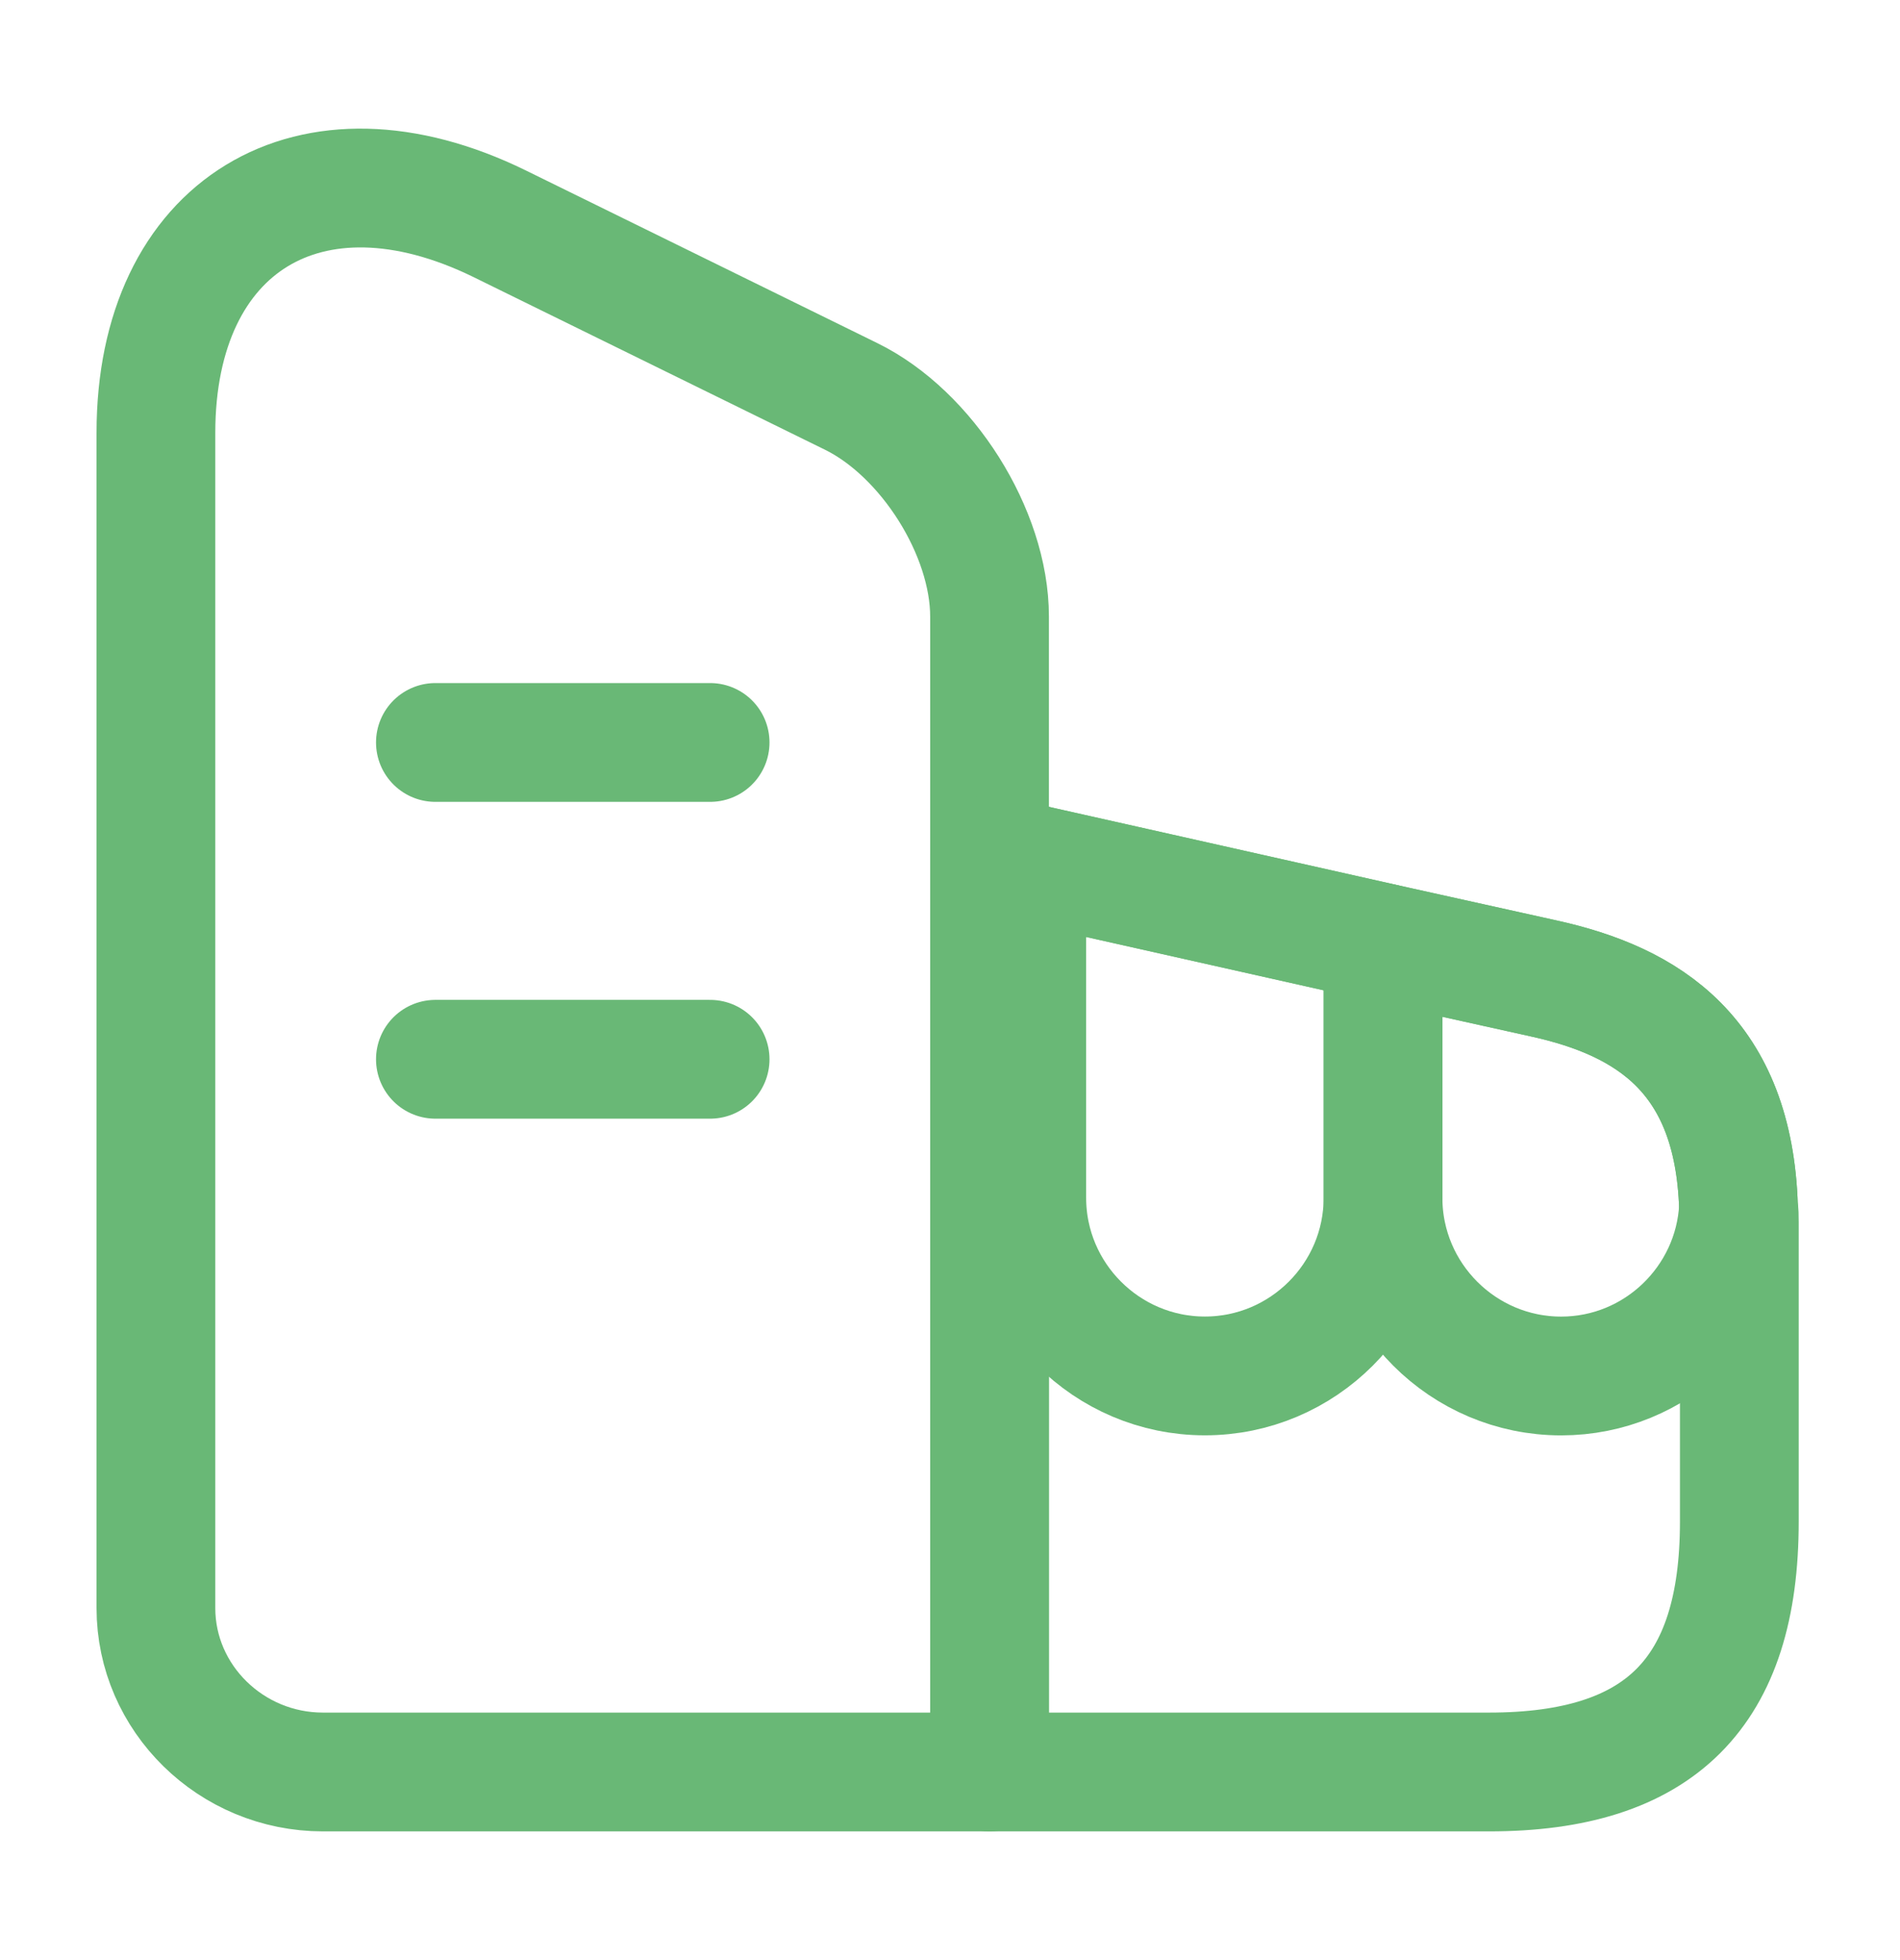
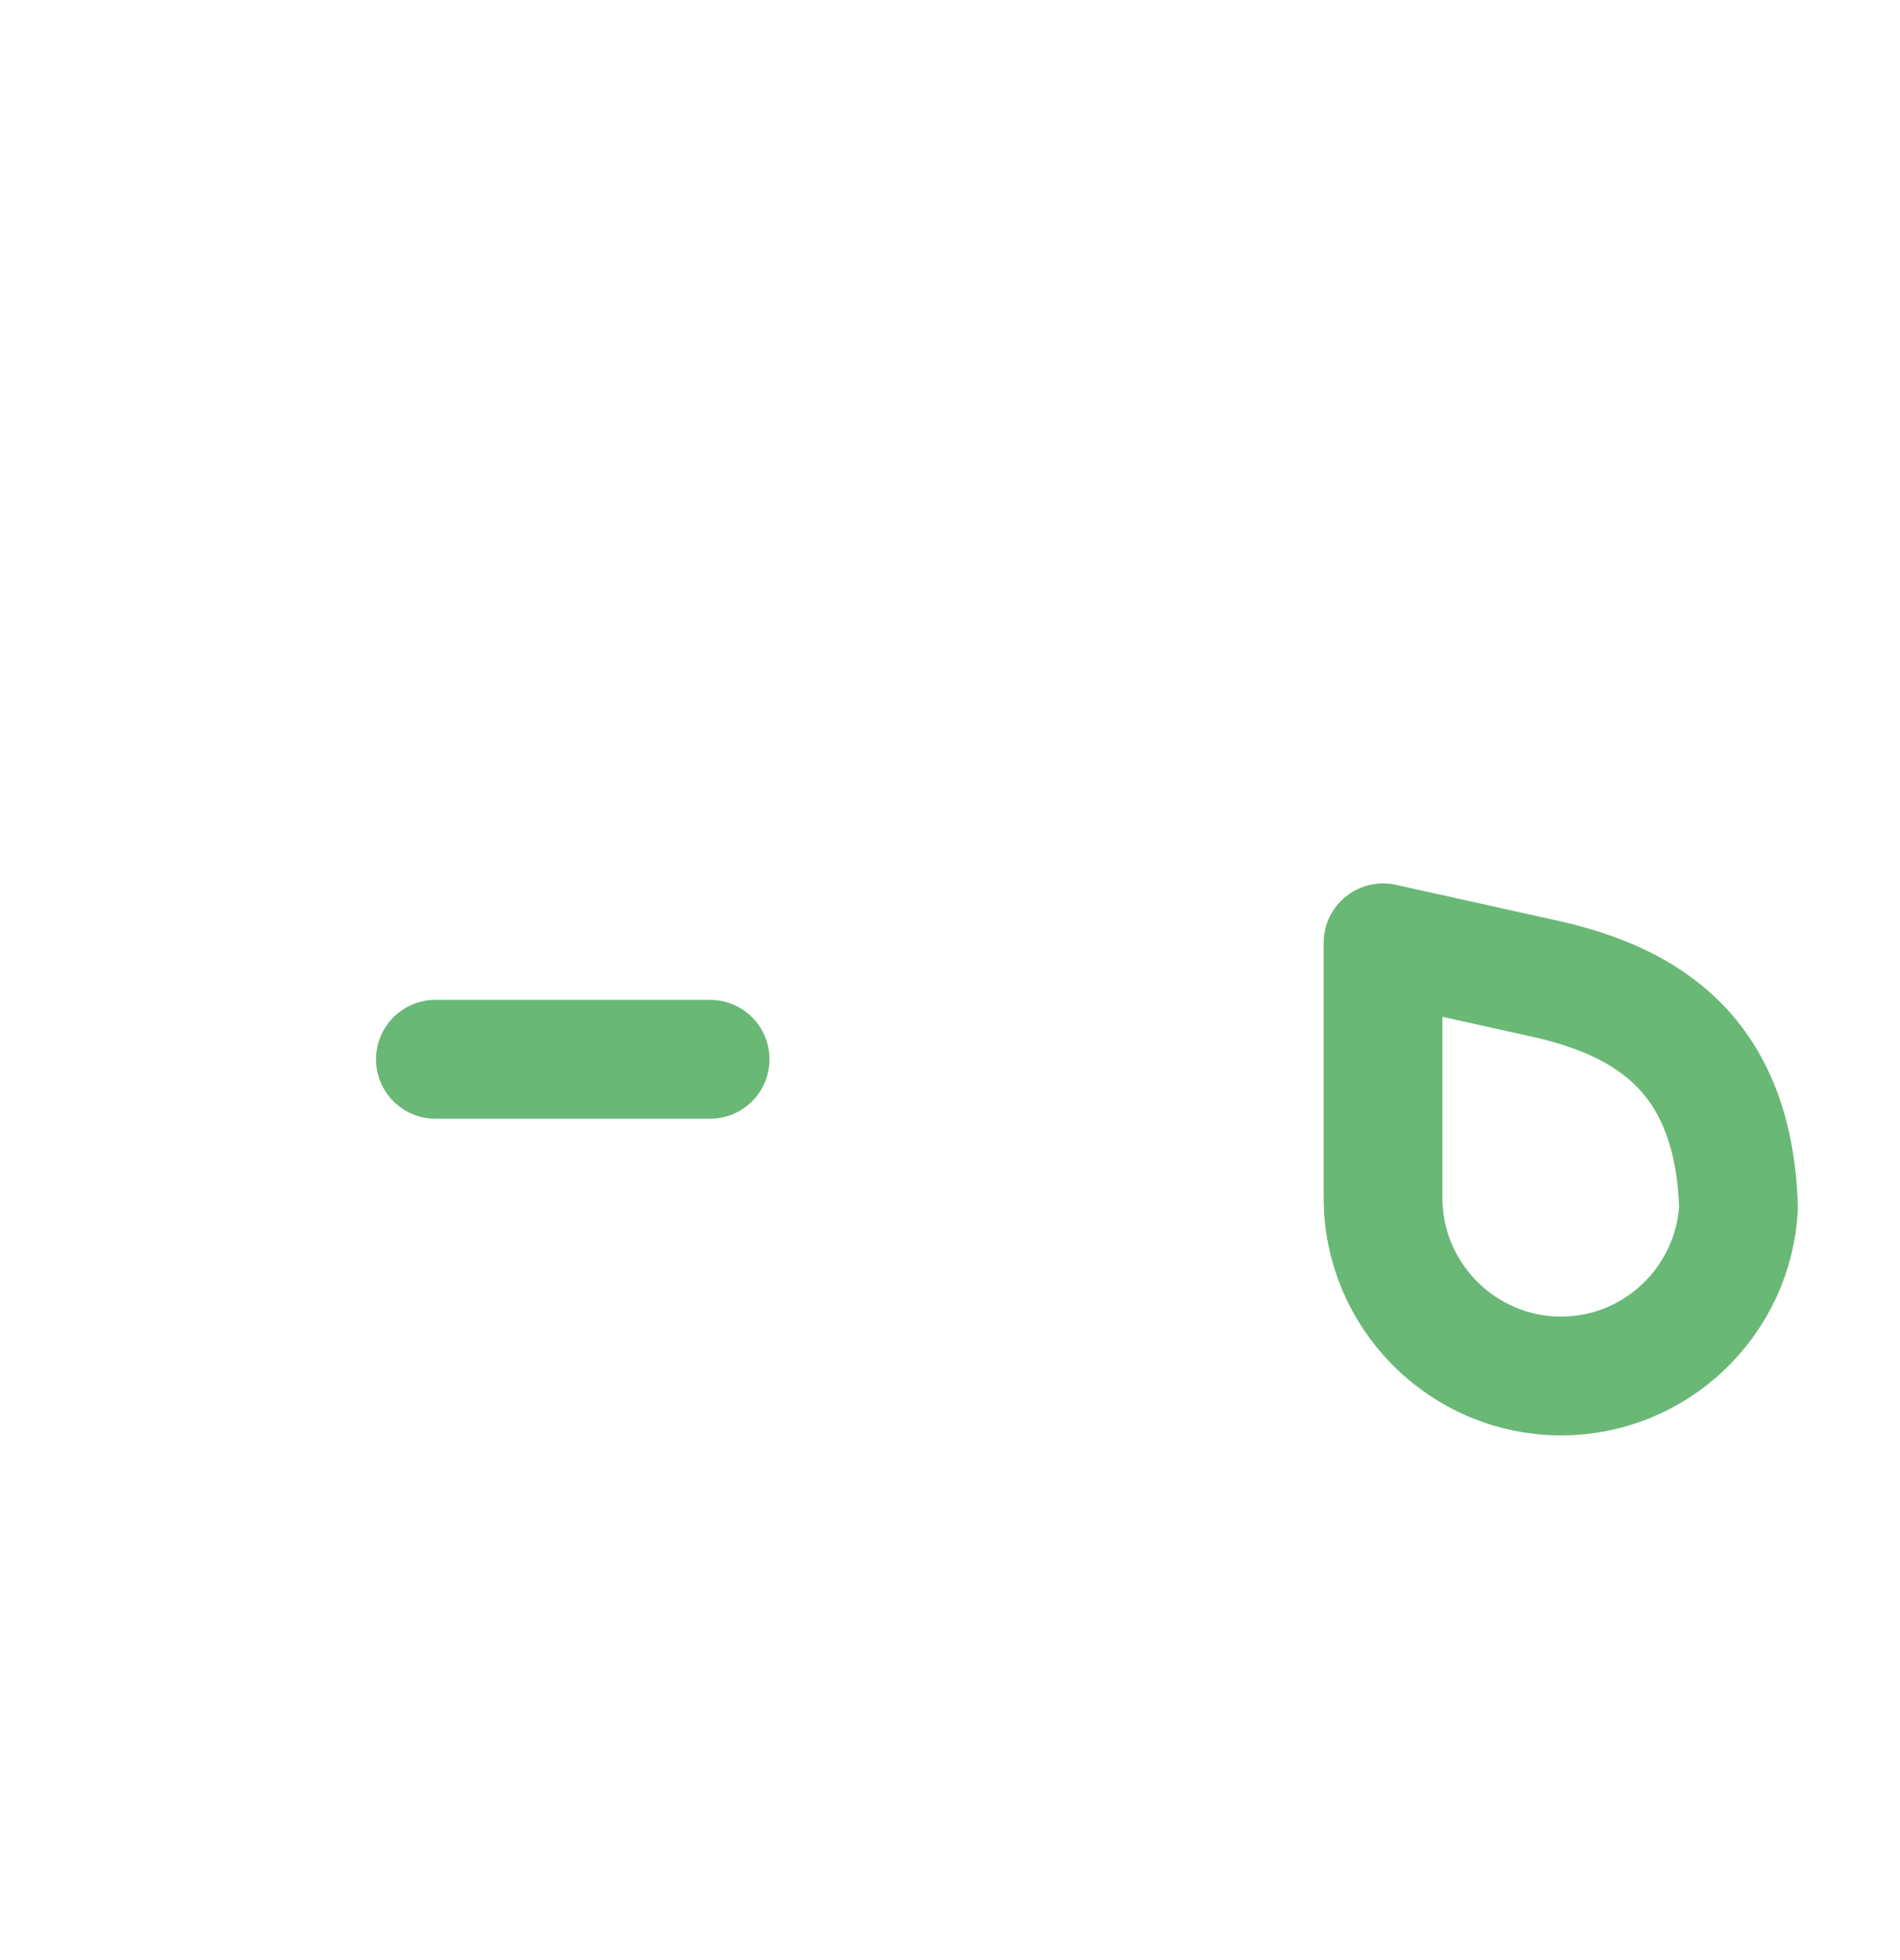
<svg xmlns="http://www.w3.org/2000/svg" width="32" height="33" viewBox="0 0 32 33" fill="none">
-   <path d="M16.666 29.833H5.439C3.893 29.833 2.626 28.593 2.626 27.073V7.286C2.626 3.793 5.226 2.206 8.413 3.766L14.333 6.673C15.613 7.3 16.666 8.966 16.666 10.38V29.833Z" stroke="#69B876" stroke-width="2" stroke-linecap="round" stroke-linejoin="round" />
-   <path d="M29.294 20.579V25.619C29.294 28.499 27.96 29.833 25.08 29.833H16.667V14.393L17.294 14.526L23.294 15.873L26 16.473C27.76 16.859 29.2 17.766 29.28 20.326C29.294 20.406 29.294 20.486 29.294 20.579Z" stroke="#69B876" stroke-width="2" stroke-linecap="round" stroke-linejoin="round" />
-   <path d="M7.333 12.5H11.96" stroke="#69B876" stroke-width="2" stroke-linecap="round" stroke-linejoin="round" />
  <path d="M7.333 17.834H11.96" stroke="#69B876" stroke-width="2" stroke-linecap="round" stroke-linejoin="round" />
-   <path d="M23.293 15.872V20.165C23.293 21.819 21.946 23.165 20.293 23.165C18.64 23.165 17.293 21.819 17.293 20.165V14.525L23.293 15.872Z" stroke="#69B876" stroke-width="2" stroke-linecap="round" stroke-linejoin="round" />
  <path d="M29.28 20.326C29.2 21.9 27.893 23.166 26.293 23.166C24.64 23.166 23.293 21.82 23.293 20.166V15.873L26 16.473C27.76 16.86 29.2 17.766 29.28 20.326Z" stroke="#69B876" stroke-width="2" stroke-linecap="round" stroke-linejoin="round" />
</svg>